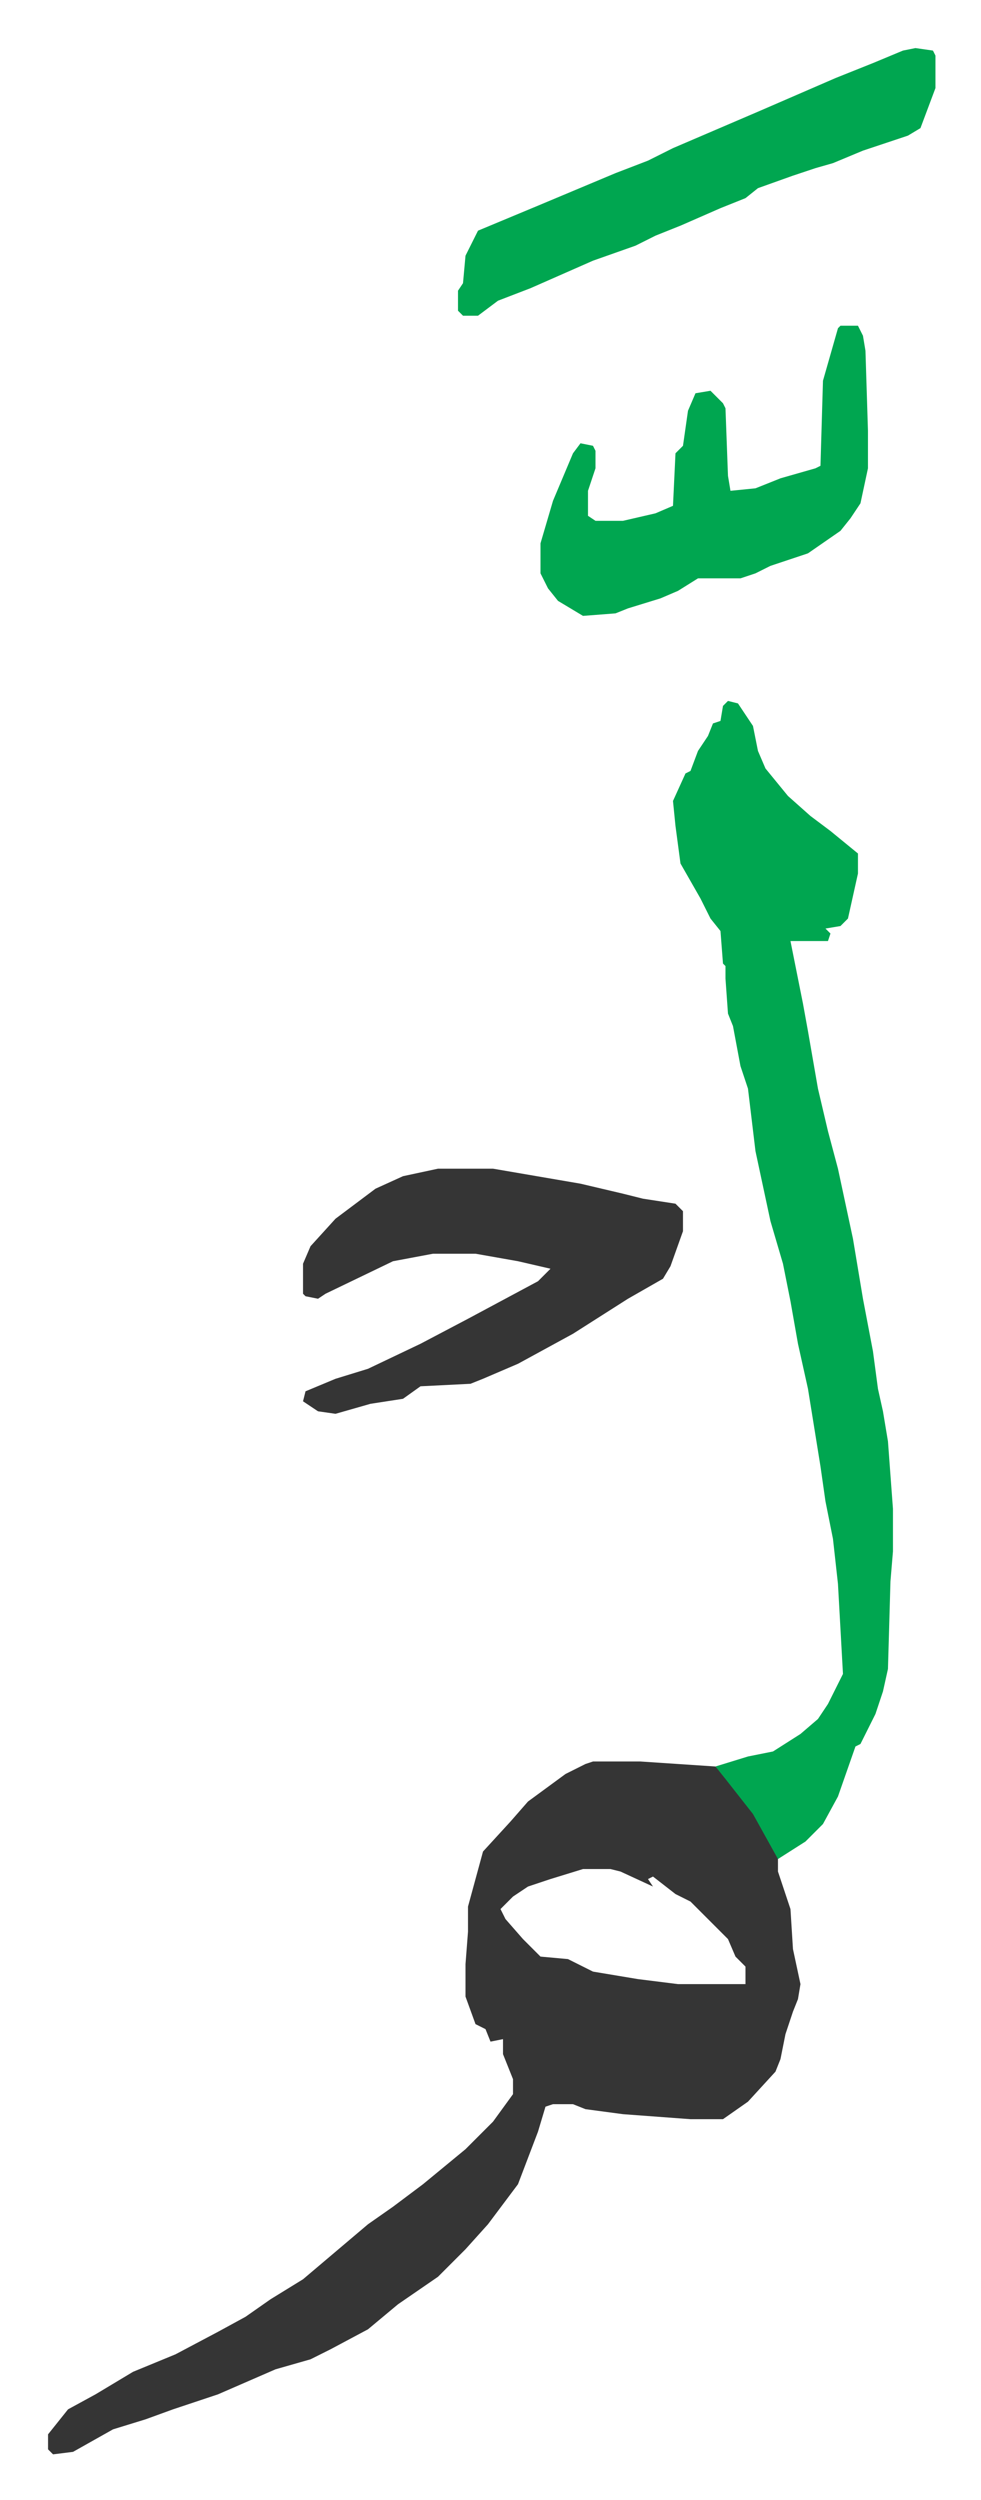
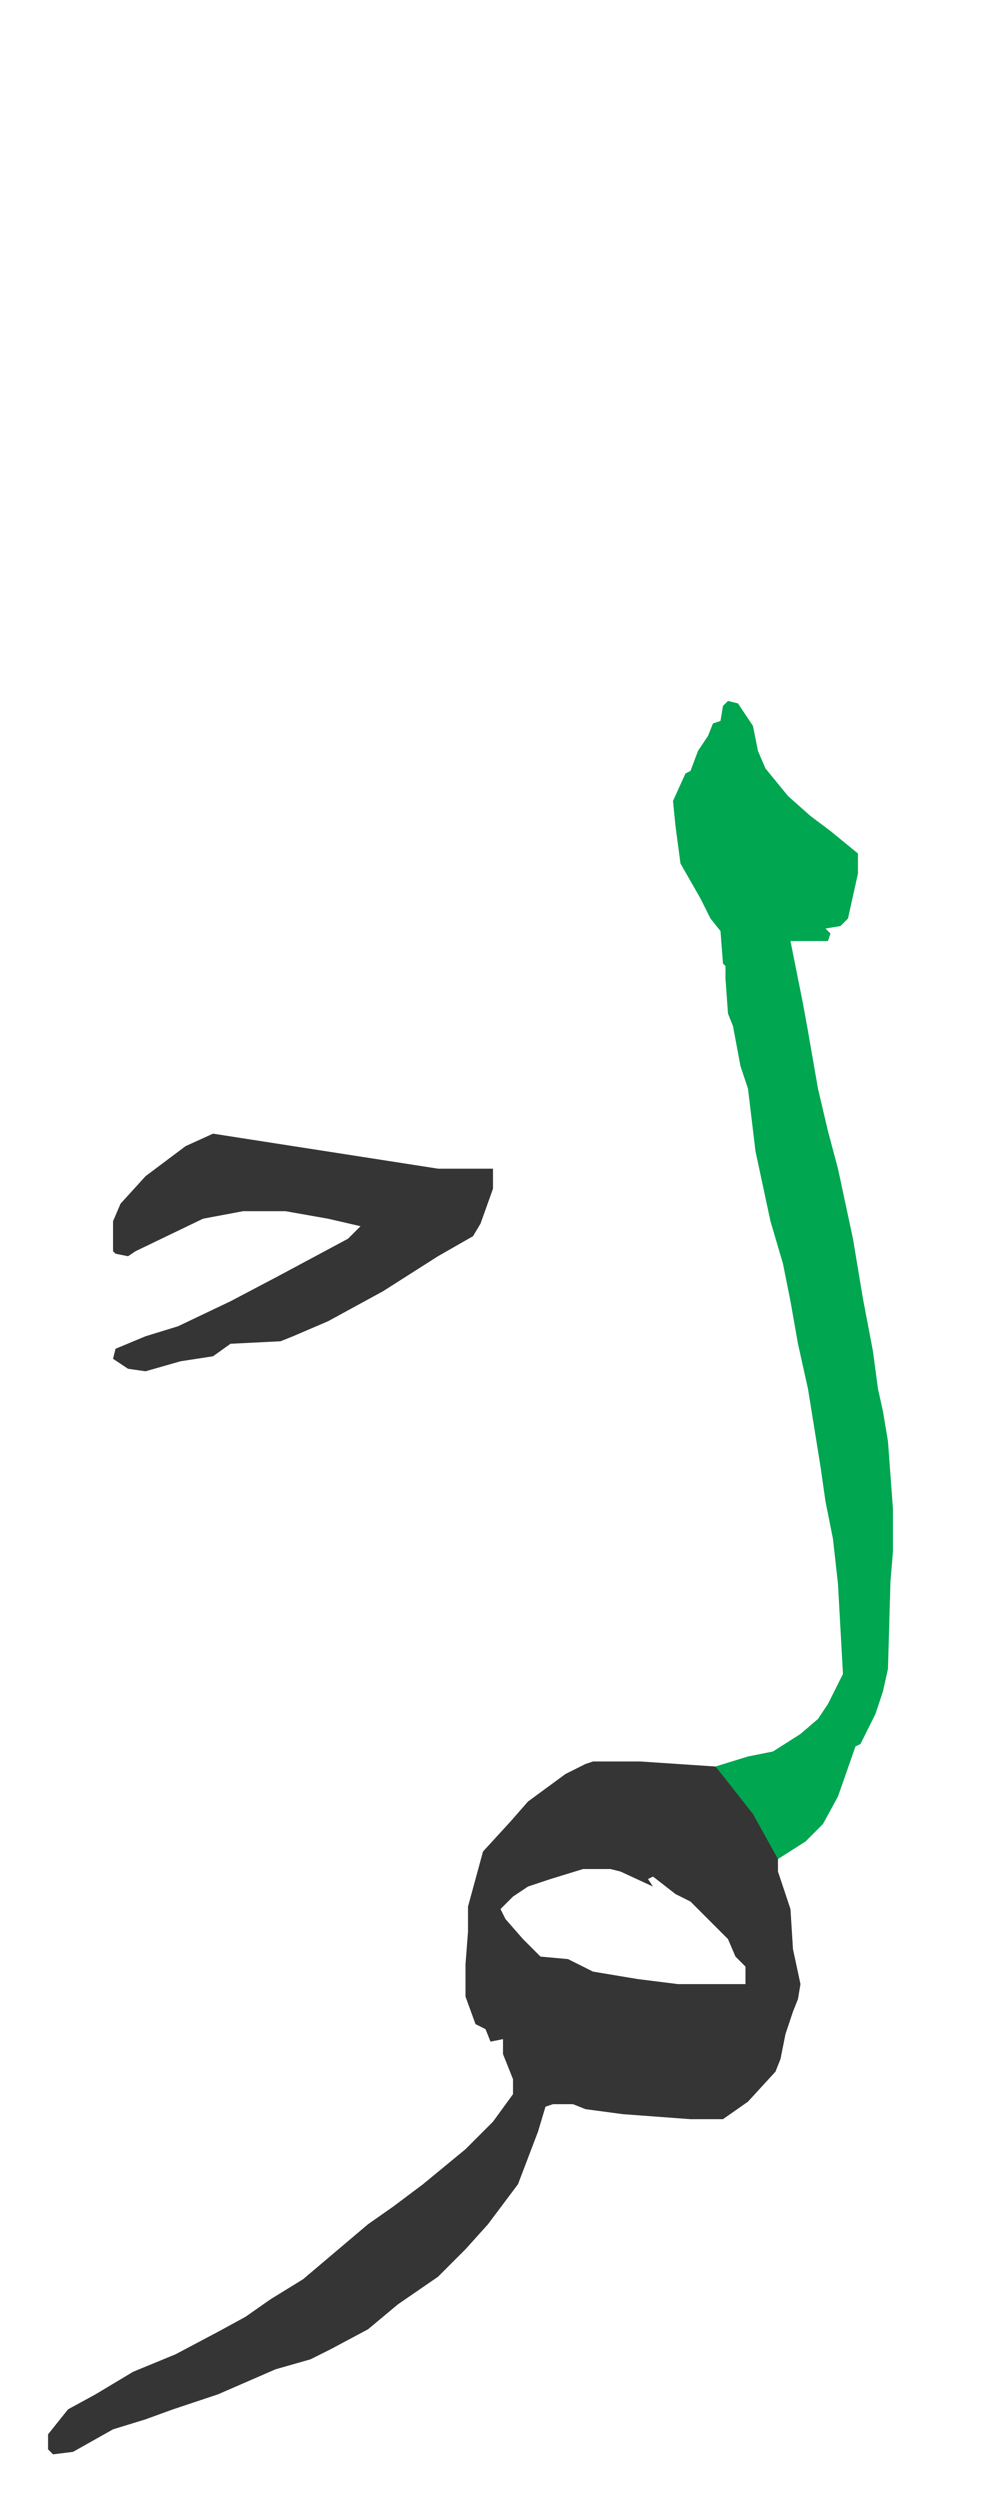
<svg xmlns="http://www.w3.org/2000/svg" role="img" viewBox="-19.22 157.78 392.44 999.44">
  <path fill="#353535" id="rule_normal" d="M218 862h19l30 2 7 7 11 15 7 13v7l5 15 1 16 3 14-1 6-2 5-3 9-2 10-2 5-11 12-10 7h-13l-27-2-15-2-5-2h-8l-3 1-3 10-8 21-6 8-6 8-9 10-11 11-16 11-12 10-15 8-8 4-14 4-23 10-18 6-11 4-13 4-16 9-8 1-2-2v-6l8-10 11-6 15-9 17-7 17-9 11-6 10-7 13-8 13-11 13-11 10-7 12-9 17-14 11-11 8-11v-6l-4-10v-6l-5 1-2-5-4-2-4-11v-13l1-13v-10l6-22 11-12 7-8 15-11 8-4zm-4 43l-13 4-9 3-6 4-5 5 2 4 7 8 5 5 2 2 11 1 10 5 18 3 16 2h27v-7l-4-4-3-7-15-15-6-3-9-7-2 1 2 3-13-6-4-1z" />
  <path fill="#00a650" id="rule_idgham_with_ghunnah" d="M272 438l4 1 6 9 2 10 3 7 9 11 9 8 8 6 11 9v8l-4 18-3 3-6 1 2 2-1 3h-15l5 25 2 11 4 23 4 17 4 15 6 28 4 24 4 21 2 15 2 9 2 12 2 27v17l-1 12-1 35-2 9-3 9-6 12-2 1-7 20-6 11-7 7-11 7-10-18-11-14-4-5 13-4 10-2 11-7 7-6 4-6 6-12-2-36-2-18-3-15-2-14-5-31-4-18-3-17-3-15-5-17-6-28-3-25-3-9-3-16-2-5-1-14v-5l-1-1-1-13-4-5-4-8-8-14-2-15-1-10 5-11 2-1 3-8 4-6 2-5 3-1 1-6z" />
-   <path fill="#353535" id="rule_normal" d="M156 625h22l35 6 17 4 8 2 13 2 3 3v8l-5 14-3 5-14 8-22 14-22 12-14 6-5 2-20 1-7 5-13 2-14 4-7-1-6-4 1-4 12-5 13-4 21-10 19-10 28-15 5-5-13-3-17-3h-17l-16 3-27 13-3 2-5-1-1-1v-12l3-7 10-11 16-12 11-5z" />
-   <path fill="#00a650" id="rule_idgham_with_ghunnah" d="M317 288h7l2 4 1 6 1 32v15l-3 14-4 6-4 5-13 9-15 5-6 3-6 2h-17l-8 5-7 3-13 4-5 2-13 1-10-6-4-5-3-6v-12l5-17 8-19 3-4 5 1 1 2v7l-3 9v10l3 2h11l13-3 7-3 1-21 3-3 2-14 3-7 6-1 5 5 1 2 1 27 1 6 10-1 10-4 14-4 2-1 1-34 6-21zm30-111l7 1 1 2v13l-6 16-5 3-18 6-12 5-7 2-9 3-14 5-5 4-10 4-16 7-10 4-8 4-17 6-25 11-13 5-8 6h-6l-2-2v-8l2-3 1-11 5-10 24-10 31-13 13-5 10-5 35-15 30-13 15-6 12-5z" />
+   <path fill="#353535" id="rule_normal" d="M156 625h22v8l-5 14-3 5-14 8-22 14-22 12-14 6-5 2-20 1-7 5-13 2-14 4-7-1-6-4 1-4 12-5 13-4 21-10 19-10 28-15 5-5-13-3-17-3h-17l-16 3-27 13-3 2-5-1-1-1v-12l3-7 10-11 16-12 11-5z" />
</svg>